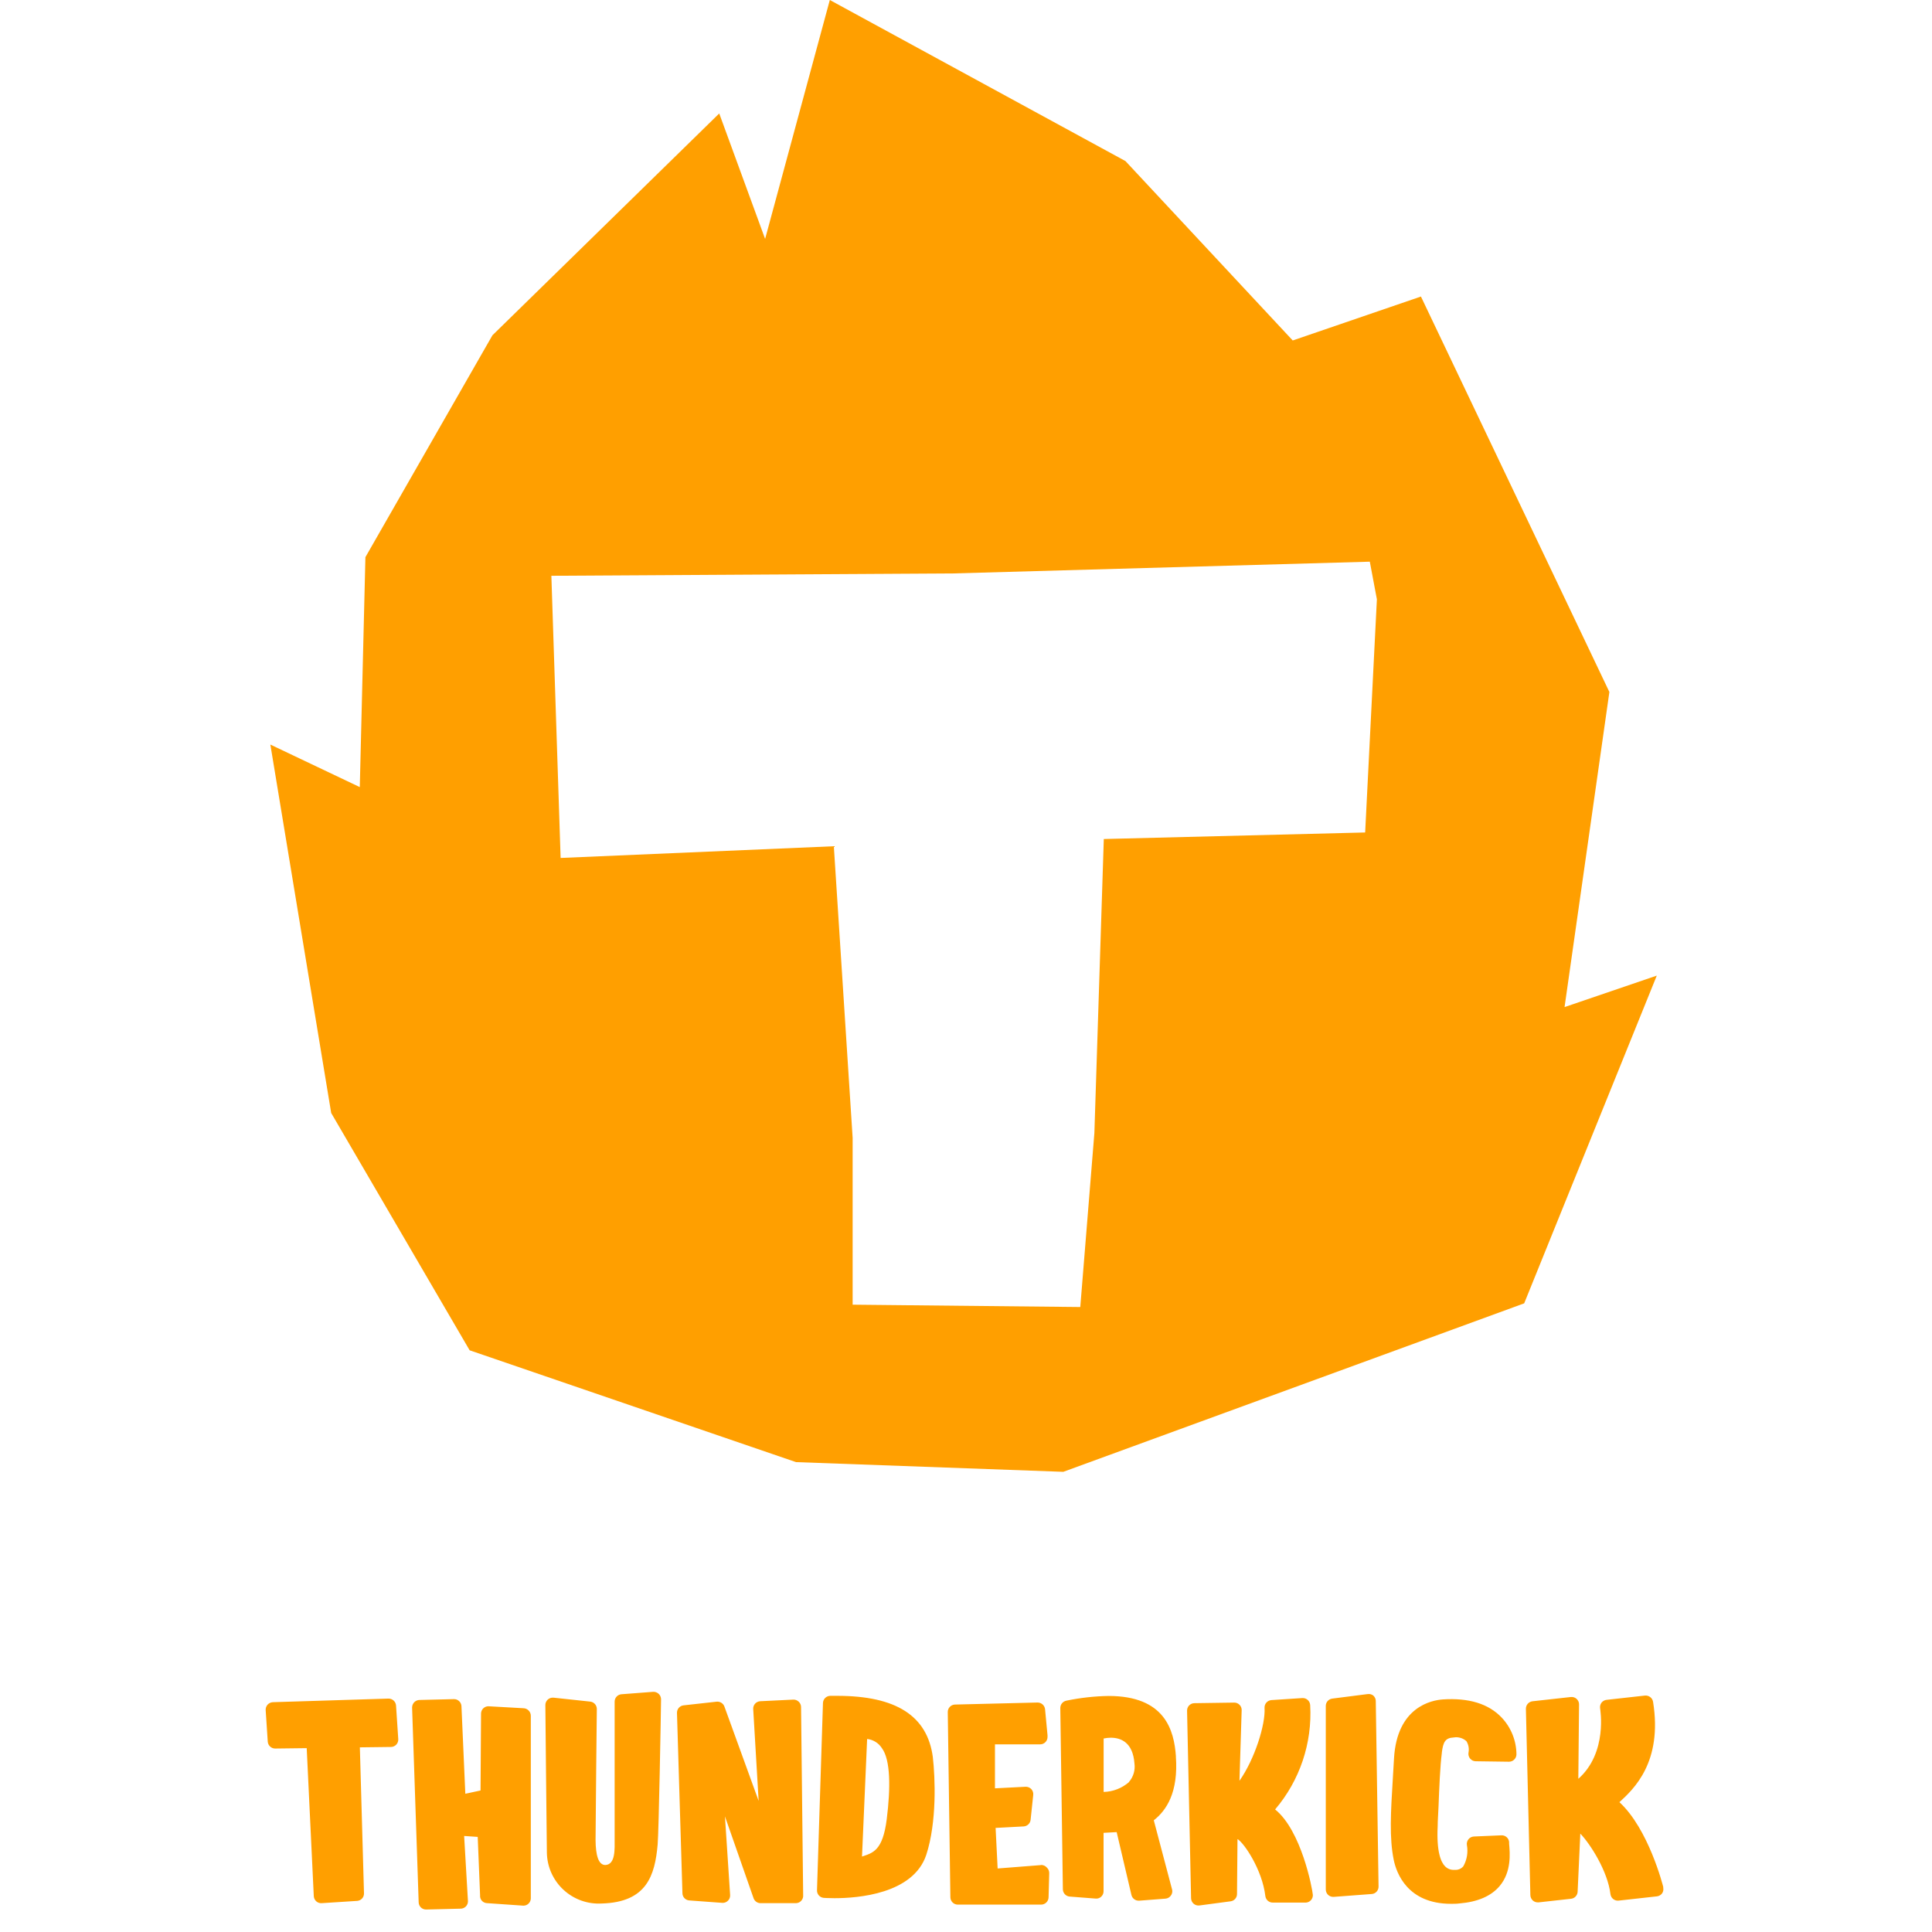
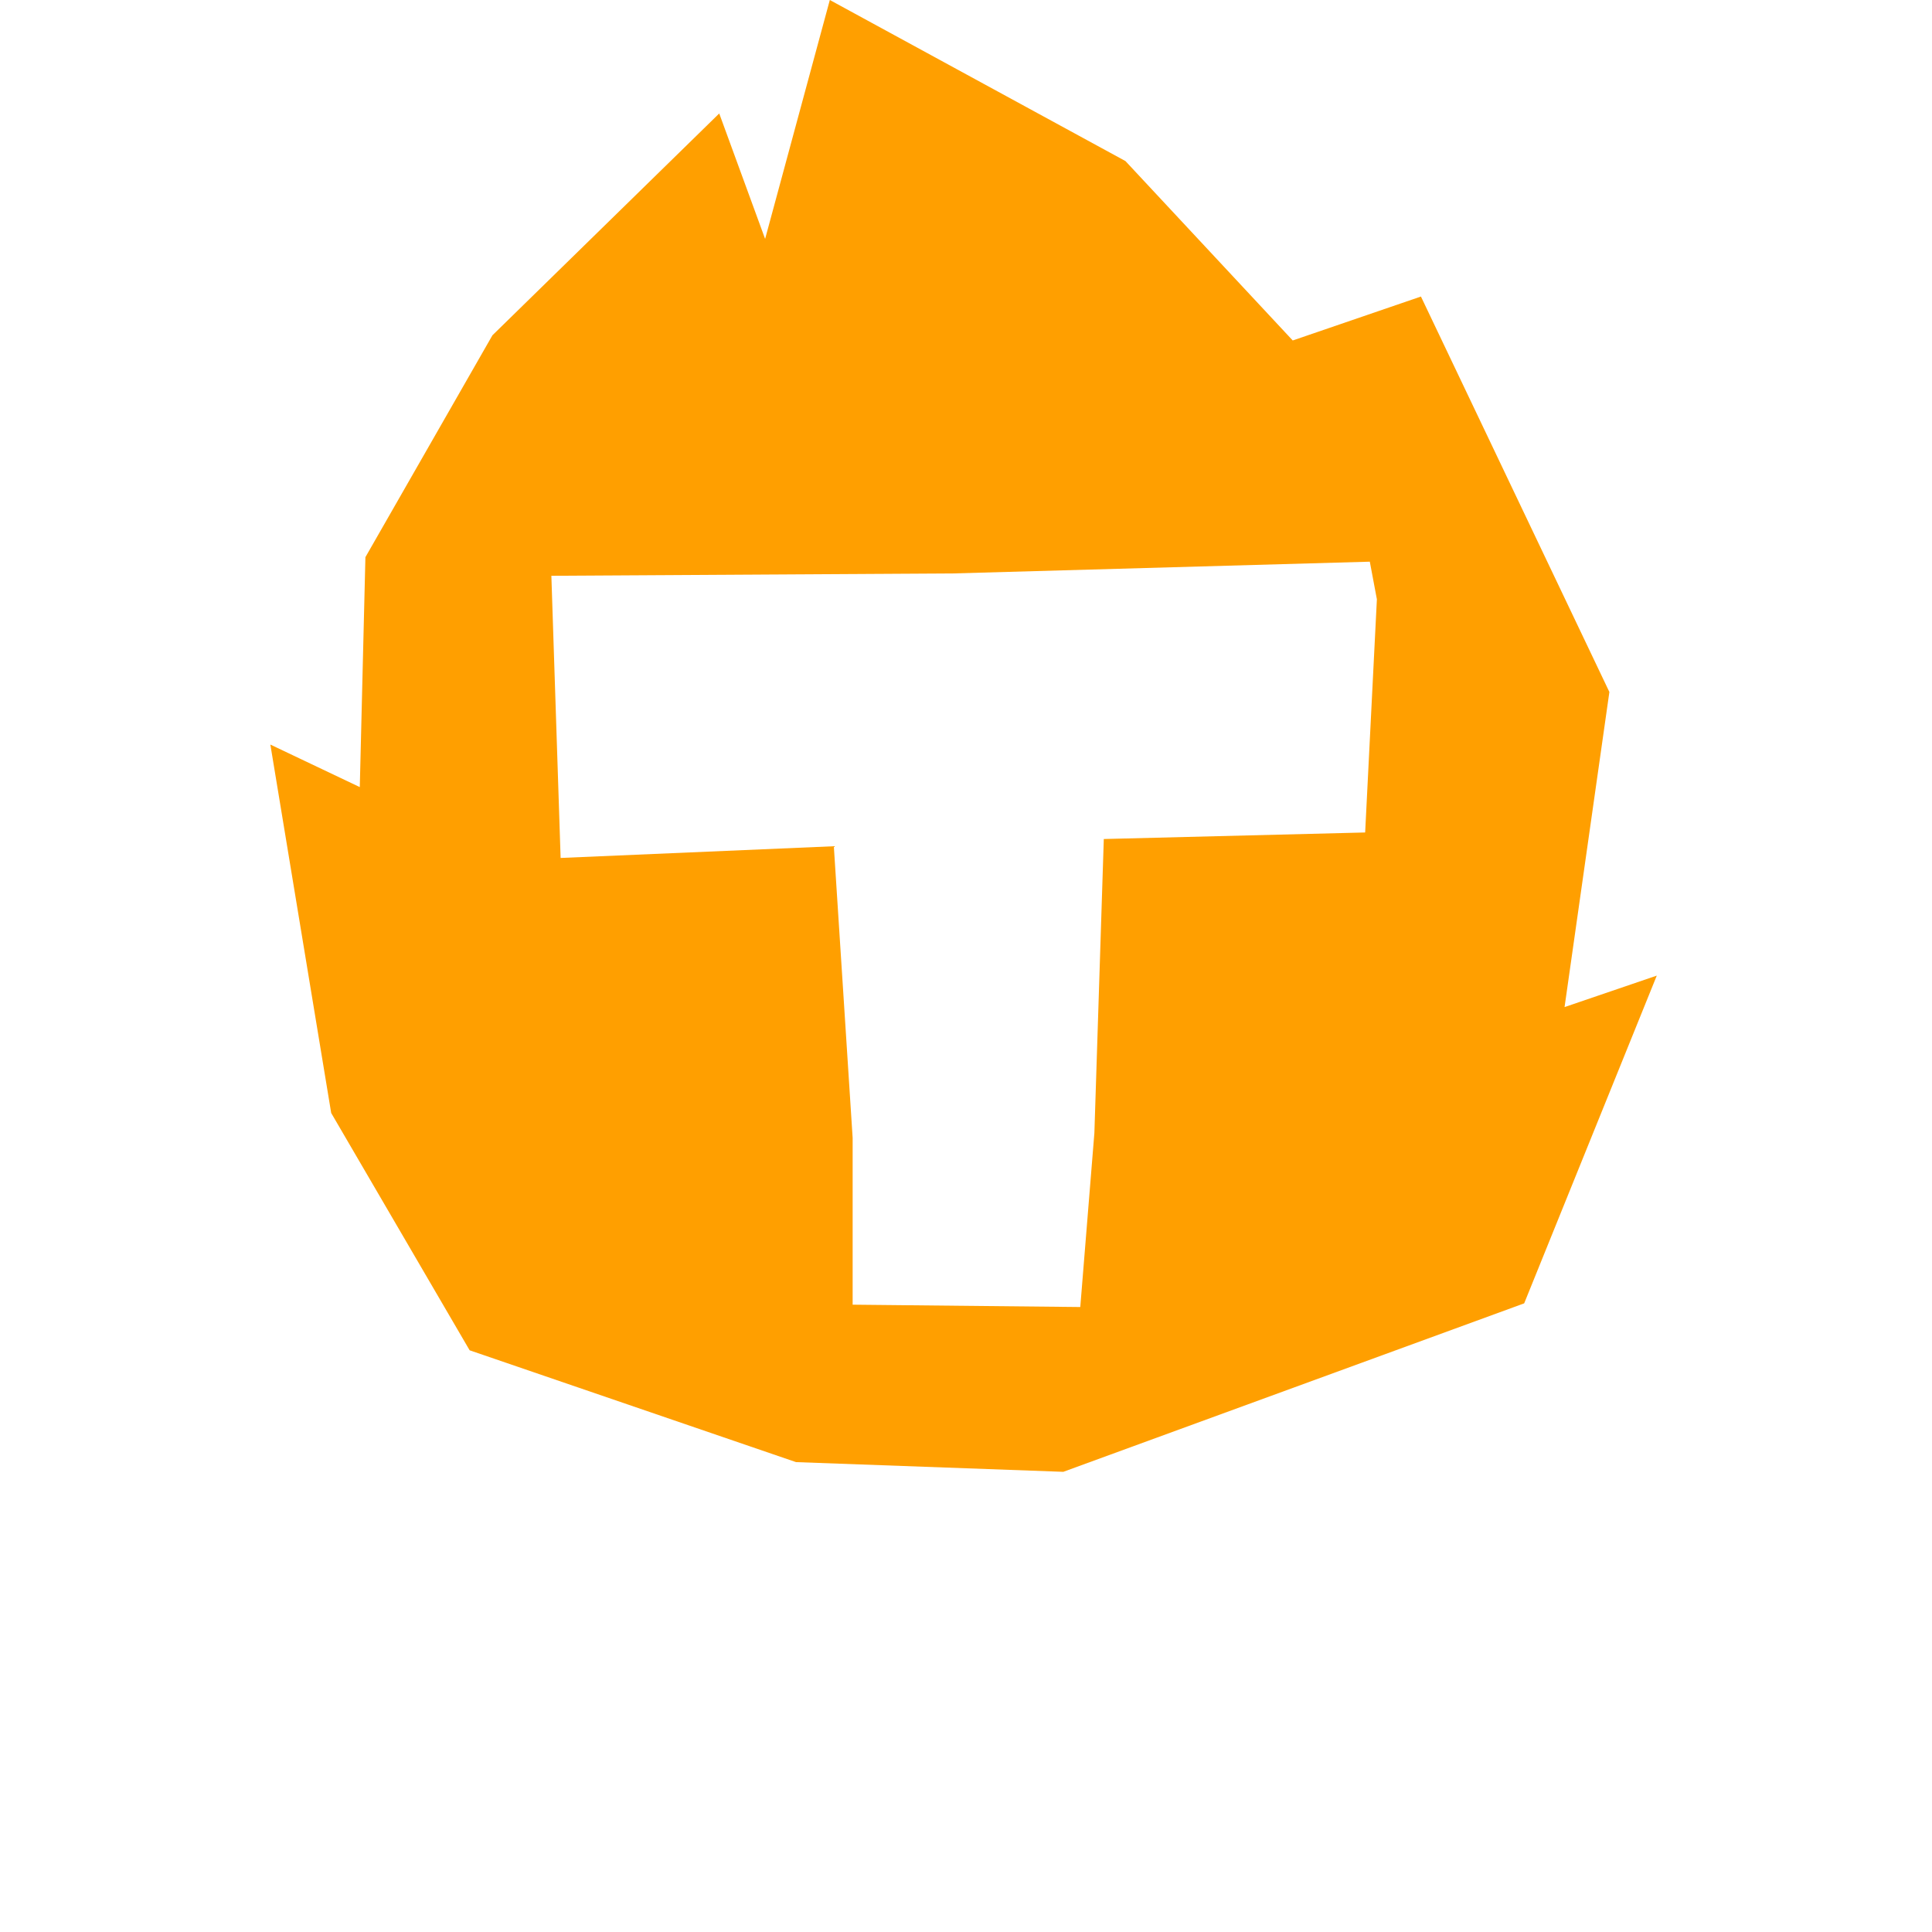
<svg xmlns="http://www.w3.org/2000/svg" width="80" height="80" viewBox="0 0 80 80" fill="none">
-   <path d="M16.09 70.335L11.299 70.484C11.258 70.486 11.217 70.495 11.18 70.513C11.142 70.53 11.108 70.555 11.081 70.585C11.053 70.616 11.031 70.652 11.018 70.691C11.004 70.73 10.998 70.771 11.001 70.813L11.087 72.115C11.092 72.194 11.127 72.268 11.185 72.321C11.242 72.375 11.318 72.404 11.397 72.403L12.7 72.387L12.993 78.516C12.998 78.598 13.035 78.675 13.096 78.73C13.127 78.757 13.162 78.778 13.201 78.791C13.24 78.804 13.28 78.809 13.321 78.806L14.8 78.711C14.878 78.702 14.949 78.664 15 78.605C15.05 78.545 15.076 78.469 15.072 78.391L14.901 72.354L16.19 72.338C16.232 72.338 16.273 72.328 16.311 72.311C16.349 72.294 16.383 72.269 16.412 72.239C16.44 72.208 16.461 72.172 16.475 72.132C16.489 72.093 16.494 72.051 16.491 72.01L16.399 70.62C16.393 70.542 16.358 70.47 16.3 70.417C16.243 70.364 16.168 70.335 16.09 70.335ZM21.67 70.734L20.229 70.653C20.15 70.651 20.073 70.681 20.015 70.735C19.957 70.789 19.923 70.864 19.919 70.943L19.898 74.14L19.268 74.276L19.108 70.65C19.105 70.571 19.071 70.497 19.014 70.443C18.958 70.388 18.883 70.357 18.804 70.357L17.376 70.392C17.335 70.392 17.294 70.4 17.256 70.416C17.218 70.432 17.183 70.455 17.154 70.484C17.125 70.514 17.102 70.548 17.087 70.587C17.071 70.625 17.064 70.666 17.064 70.707L17.336 78.768C17.337 78.848 17.369 78.924 17.426 78.981C17.483 79.037 17.56 79.069 17.64 79.069L19.067 79.034C19.108 79.035 19.149 79.027 19.186 79.012C19.224 78.997 19.259 78.974 19.288 78.945C19.317 78.916 19.339 78.882 19.355 78.844C19.37 78.806 19.377 78.766 19.377 78.725L19.219 76.024L19.781 76.062L19.879 78.478C19.875 78.52 19.88 78.562 19.893 78.603C19.907 78.643 19.929 78.68 19.957 78.711C19.986 78.741 20.02 78.765 20.058 78.781C20.096 78.797 20.136 78.806 20.177 78.806L21.668 78.909H21.686C21.764 78.906 21.837 78.874 21.891 78.819C21.945 78.764 21.977 78.691 21.98 78.613V71.057C21.981 71.016 21.974 70.975 21.96 70.937C21.945 70.899 21.924 70.864 21.895 70.834C21.867 70.803 21.832 70.778 21.793 70.761C21.755 70.743 21.713 70.734 21.67 70.734ZM27.042 70.055L25.723 70.156C25.648 70.165 25.579 70.2 25.529 70.256C25.479 70.312 25.451 70.385 25.451 70.46C25.451 70.46 25.451 75.503 25.451 76.16C25.451 76.551 25.492 77.207 25.066 77.226C24.773 77.226 24.667 76.806 24.661 76.198C24.661 75.511 24.713 70.821 24.713 70.769C24.714 70.693 24.687 70.62 24.637 70.562C24.587 70.505 24.517 70.469 24.441 70.46L22.921 70.297C22.878 70.292 22.835 70.297 22.793 70.311C22.752 70.324 22.714 70.346 22.682 70.375C22.65 70.405 22.625 70.44 22.607 70.48C22.59 70.52 22.581 70.563 22.582 70.606C22.582 70.606 22.639 76.518 22.645 76.724C22.651 77.013 22.715 77.297 22.834 77.56C22.953 77.823 23.123 78.059 23.335 78.254C23.547 78.45 23.797 78.601 24.068 78.698C24.34 78.795 24.628 78.837 24.916 78.82C26.781 78.768 27.118 77.661 27.232 76.377C27.28 75.834 27.367 70.91 27.373 70.365C27.373 70.322 27.364 70.28 27.347 70.241C27.33 70.202 27.306 70.167 27.275 70.138C27.244 70.109 27.207 70.087 27.167 70.073C27.127 70.058 27.084 70.052 27.042 70.055ZM32.836 70.378L31.479 70.444C31.439 70.446 31.399 70.456 31.362 70.474C31.325 70.491 31.292 70.516 31.265 70.547C31.238 70.577 31.217 70.613 31.204 70.652C31.191 70.69 31.186 70.731 31.189 70.772L31.414 74.572L29.995 70.661C29.971 70.597 29.926 70.543 29.868 70.507C29.81 70.472 29.742 70.456 29.674 70.463L28.304 70.615C28.228 70.623 28.159 70.66 28.108 70.717C28.058 70.774 28.031 70.848 28.032 70.924L28.258 78.388C28.258 78.463 28.285 78.536 28.335 78.592C28.386 78.648 28.454 78.683 28.529 78.692L29.905 78.793C29.949 78.796 29.992 78.79 30.033 78.775C30.074 78.759 30.111 78.736 30.142 78.705C30.173 78.675 30.198 78.638 30.213 78.597C30.229 78.557 30.236 78.513 30.233 78.469L30.019 75.213L31.205 78.605C31.226 78.661 31.263 78.71 31.311 78.746C31.359 78.782 31.417 78.802 31.477 78.806H32.956C32.998 78.805 33.04 78.796 33.079 78.779C33.117 78.761 33.152 78.736 33.18 78.704C33.209 78.672 33.23 78.635 33.243 78.595C33.257 78.554 33.261 78.512 33.257 78.469L33.17 70.682C33.169 70.641 33.16 70.6 33.144 70.563C33.127 70.525 33.103 70.491 33.073 70.463C33.041 70.433 33.004 70.41 32.964 70.395C32.923 70.38 32.88 70.375 32.836 70.378ZM34.669 70.221H34.375C34.297 70.223 34.223 70.255 34.167 70.31C34.112 70.365 34.08 70.439 34.077 70.517L33.83 78.271C33.827 78.348 33.854 78.424 33.904 78.482C33.954 78.54 34.025 78.577 34.101 78.586C34.101 78.586 34.283 78.6 34.554 78.6C35.518 78.6 37.812 78.426 38.354 76.808C38.797 75.451 38.726 73.627 38.626 72.753C38.398 71.049 37.106 70.221 34.669 70.221ZM36.718 75.329C36.552 76.64 36.145 76.722 35.694 76.876L35.906 72.007C36.029 72.02 36.147 72.061 36.252 72.126C36.358 72.19 36.447 72.278 36.514 72.382C36.881 72.873 36.878 74.048 36.718 75.326V75.329ZM43.107 77.229L41.31 77.37L41.226 75.69L42.391 75.628C42.462 75.623 42.53 75.593 42.582 75.544C42.634 75.494 42.667 75.428 42.675 75.356L42.784 74.325C42.789 74.281 42.784 74.236 42.77 74.194C42.756 74.152 42.733 74.113 42.703 74.081C42.671 74.049 42.634 74.023 42.592 74.007C42.55 73.991 42.506 73.983 42.461 73.986L41.199 74.051V72.23H43.066C43.107 72.23 43.147 72.223 43.185 72.208C43.223 72.193 43.257 72.17 43.286 72.141C43.315 72.113 43.337 72.079 43.353 72.041C43.368 72.004 43.376 71.963 43.376 71.923C43.378 71.9 43.378 71.877 43.376 71.855L43.273 70.769C43.263 70.693 43.226 70.623 43.167 70.573C43.109 70.523 43.035 70.496 42.958 70.498L39.543 70.582C39.463 70.584 39.386 70.618 39.331 70.676C39.275 70.734 39.244 70.811 39.245 70.891L39.353 78.562C39.354 78.643 39.387 78.72 39.444 78.777C39.502 78.834 39.579 78.866 39.66 78.866H43.112C43.192 78.865 43.269 78.834 43.326 78.778C43.383 78.722 43.416 78.647 43.419 78.567L43.446 77.566C43.447 77.523 43.439 77.48 43.423 77.44C43.407 77.401 43.382 77.365 43.351 77.335C43.321 77.3 43.284 77.271 43.242 77.252C43.199 77.233 43.153 77.223 43.107 77.224V77.229ZM48.693 72.732C48.617 71.646 48.242 70.226 45.903 70.226C45.314 70.236 44.728 70.302 44.152 70.422C44.082 70.436 44.019 70.475 43.973 70.531C43.928 70.587 43.904 70.657 43.905 70.729L44.011 78.231C44.012 78.305 44.04 78.377 44.09 78.433C44.14 78.488 44.208 78.523 44.282 78.532L45.368 78.616C45.41 78.62 45.452 78.615 45.492 78.602C45.532 78.588 45.568 78.566 45.599 78.537C45.63 78.509 45.654 78.474 45.671 78.435C45.688 78.396 45.697 78.354 45.696 78.312V75.894L46.239 75.864L46.847 78.453C46.861 78.523 46.898 78.587 46.953 78.632C47.008 78.678 47.077 78.703 47.148 78.703H47.173L48.259 78.619C48.302 78.616 48.343 78.603 48.381 78.583C48.419 78.562 48.452 78.534 48.478 78.499C48.505 78.465 48.523 78.426 48.534 78.385C48.544 78.343 48.545 78.3 48.538 78.258L47.776 75.375C48.302 74.96 48.799 74.219 48.69 72.726L48.693 72.732ZM46.752 73.79C46.46 74.046 46.087 74.191 45.699 74.2V71.988C45.796 71.967 45.895 71.956 45.995 71.955C46.405 71.955 46.91 72.14 46.975 73.019C46.994 73.156 46.984 73.294 46.945 73.427C46.906 73.558 46.84 73.681 46.749 73.785L46.752 73.79ZM52.8 74.925C53.822 73.725 54.342 72.177 54.252 70.604C54.249 70.563 54.239 70.523 54.222 70.487C54.204 70.45 54.18 70.418 54.149 70.391C54.119 70.364 54.084 70.343 54.045 70.329C54.007 70.316 53.966 70.311 53.926 70.313L52.648 70.397C52.567 70.403 52.491 70.44 52.438 70.501C52.384 70.562 52.357 70.642 52.362 70.723C52.406 71.396 51.961 72.835 51.323 73.739L51.415 70.815C51.416 70.774 51.409 70.733 51.394 70.694C51.379 70.656 51.356 70.621 51.326 70.591C51.297 70.562 51.262 70.539 51.224 70.523C51.186 70.507 51.145 70.5 51.103 70.501L49.456 70.525C49.415 70.525 49.375 70.534 49.338 70.55C49.301 70.566 49.267 70.589 49.239 70.618C49.211 70.647 49.189 70.681 49.175 70.719C49.16 70.757 49.153 70.797 49.154 70.837L49.32 78.603C49.321 78.646 49.331 78.688 49.349 78.728C49.367 78.767 49.394 78.802 49.427 78.83C49.459 78.858 49.498 78.879 49.539 78.891C49.581 78.903 49.624 78.907 49.667 78.901L50.951 78.73C51.025 78.722 51.094 78.686 51.144 78.631C51.194 78.575 51.222 78.503 51.222 78.429L51.242 76.152C51.513 76.309 52.265 77.416 52.395 78.51C52.404 78.585 52.44 78.654 52.496 78.705C52.553 78.755 52.626 78.782 52.702 78.782H54.059H54.078C54.156 78.776 54.23 78.741 54.283 78.683C54.336 78.624 54.364 78.548 54.363 78.469C54.338 78.184 53.885 75.799 52.8 74.925ZM56.632 70.148L55.169 70.335C55.094 70.344 55.026 70.379 54.975 70.435C54.925 70.491 54.898 70.564 54.898 70.639V78.239C54.898 78.28 54.906 78.321 54.922 78.359C54.938 78.397 54.962 78.432 54.992 78.461C55.022 78.489 55.057 78.512 55.096 78.526C55.135 78.541 55.176 78.547 55.218 78.546L56.811 78.426C56.887 78.418 56.957 78.382 57.007 78.324C57.057 78.267 57.084 78.193 57.083 78.117L56.968 70.435C56.968 70.392 56.958 70.349 56.94 70.31C56.922 70.271 56.895 70.236 56.863 70.207C56.829 70.182 56.791 70.163 56.749 70.153C56.708 70.144 56.665 70.143 56.624 70.15L56.632 70.148ZM59.745 70.37C59.3 70.4 57.845 70.661 57.723 72.813C57.707 73.086 57.691 73.346 57.677 73.592C57.587 75.05 57.525 76.105 57.712 77.017C57.824 77.56 58.282 78.833 60.087 78.833C60.198 78.833 60.315 78.833 60.435 78.817C61.189 78.754 61.745 78.513 62.096 78.098C62.592 77.509 62.525 76.741 62.489 76.347V76.268C62.48 76.191 62.442 76.12 62.383 76.069C62.323 76.019 62.247 75.993 62.169 75.997L61.029 76.046C60.986 76.048 60.944 76.059 60.905 76.079C60.867 76.098 60.833 76.126 60.806 76.159C60.778 76.193 60.759 76.232 60.748 76.273C60.736 76.315 60.734 76.359 60.741 76.401C60.796 76.703 60.743 77.014 60.592 77.281C60.548 77.332 60.493 77.371 60.431 77.397C60.368 77.422 60.301 77.433 60.234 77.427H60.217C60.146 77.431 60.075 77.42 60.008 77.394C59.941 77.367 59.881 77.327 59.832 77.275C59.664 77.102 59.479 76.673 59.531 75.625C59.531 75.383 59.555 75.099 59.566 74.811C59.596 74.029 59.631 73.141 59.704 72.582V72.563C59.759 72.14 59.84 71.961 60.196 71.945C60.289 71.929 60.384 71.934 60.475 71.961C60.566 71.987 60.649 72.033 60.72 72.097C60.807 72.235 60.839 72.402 60.809 72.563C60.8 72.608 60.801 72.653 60.812 72.697C60.823 72.741 60.844 72.782 60.872 72.817C60.901 72.852 60.937 72.88 60.977 72.9C61.018 72.919 61.062 72.93 61.108 72.93L62.481 72.949C62.561 72.95 62.639 72.919 62.697 72.864C62.755 72.809 62.79 72.733 62.793 72.653C62.791 72.085 62.574 71.539 62.185 71.125C61.642 70.549 60.82 70.297 59.737 70.37H59.745ZM68.876 78.152C68.854 78.062 68.262 75.734 67.057 74.624C67.649 74.081 68.851 72.968 68.45 70.468C68.437 70.39 68.395 70.32 68.332 70.272C68.27 70.225 68.192 70.202 68.113 70.21L66.525 70.387C66.484 70.391 66.444 70.404 66.407 70.425C66.371 70.445 66.339 70.473 66.314 70.506C66.264 70.573 66.244 70.657 66.257 70.739C66.257 70.764 66.582 72.572 65.355 73.657L65.385 70.577C65.386 70.533 65.377 70.49 65.359 70.45C65.341 70.411 65.316 70.375 65.283 70.346C65.251 70.317 65.213 70.295 65.171 70.282C65.13 70.269 65.086 70.265 65.043 70.27L63.456 70.446C63.38 70.456 63.31 70.493 63.26 70.55C63.21 70.608 63.183 70.682 63.184 70.758L63.369 78.472C63.37 78.515 63.379 78.557 63.398 78.596C63.416 78.635 63.442 78.669 63.474 78.698C63.533 78.749 63.608 78.776 63.686 78.773H63.711L65.054 78.624C65.126 78.616 65.193 78.583 65.242 78.53C65.292 78.477 65.322 78.409 65.326 78.337L65.437 75.926C65.86 76.366 66.571 77.487 66.685 78.429C66.69 78.469 66.702 78.508 66.722 78.543C66.741 78.579 66.767 78.61 66.799 78.635C66.83 78.66 66.866 78.679 66.905 78.69C66.944 78.701 66.985 78.705 67.025 78.7L68.61 78.524C68.653 78.519 68.695 78.505 68.732 78.483C68.769 78.461 68.802 78.432 68.827 78.396C68.85 78.361 68.866 78.32 68.873 78.278C68.88 78.236 68.878 78.193 68.868 78.152H68.876Z" fill="#FF9F00" />
  <path d="M64.785 41.701L66.641 28.654L58.838 12.279L53.529 14.098L46.602 6.669L34.361 0L31.682 9.893L29.782 4.698L20.391 13.883L15.131 23.071L14.898 32.592L11.195 30.831L13.714 46.087L19.447 55.913L32.961 60.543L44.029 60.945L63.113 53.969L68.604 40.398L64.785 41.701ZM56.528 34.471L45.706 34.742L45.316 46.915L44.732 54.121L35.306 54.024V47.116L34.527 35.041L23.214 35.526L22.831 23.842L39.483 23.744L56.721 23.258L57.014 24.816L56.528 34.471Z" fill="#FF9F00" />
</svg>